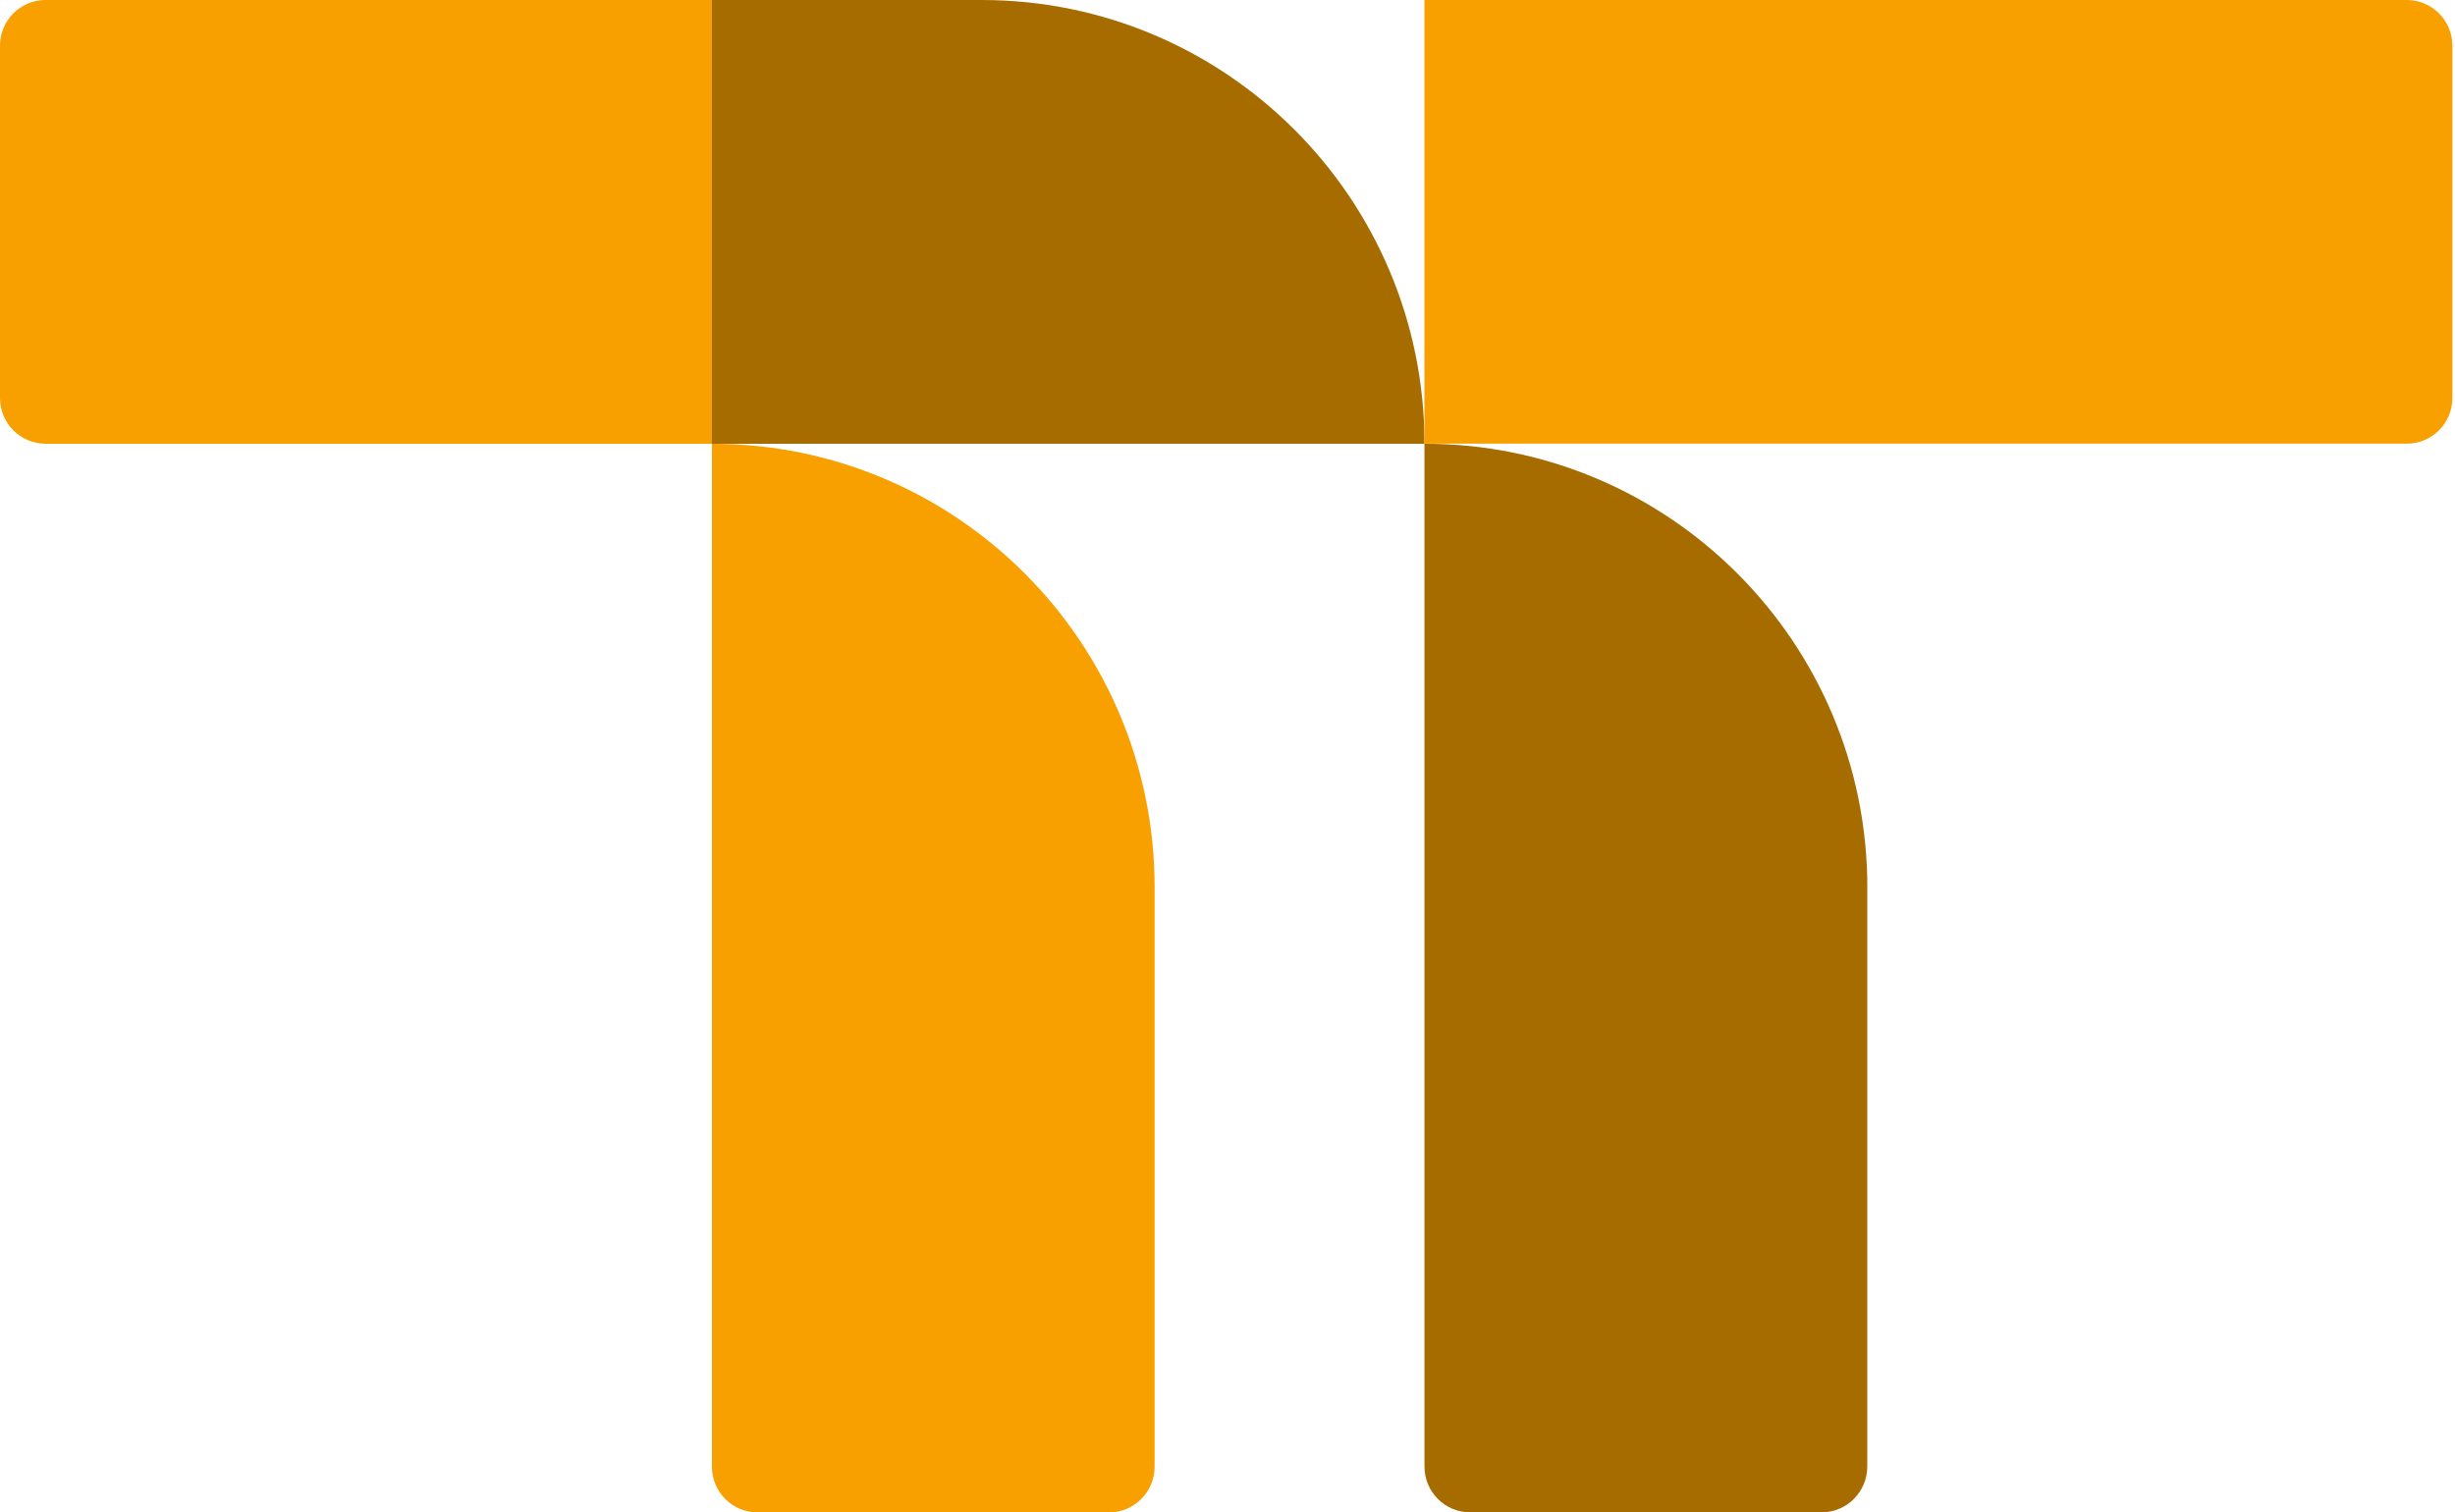
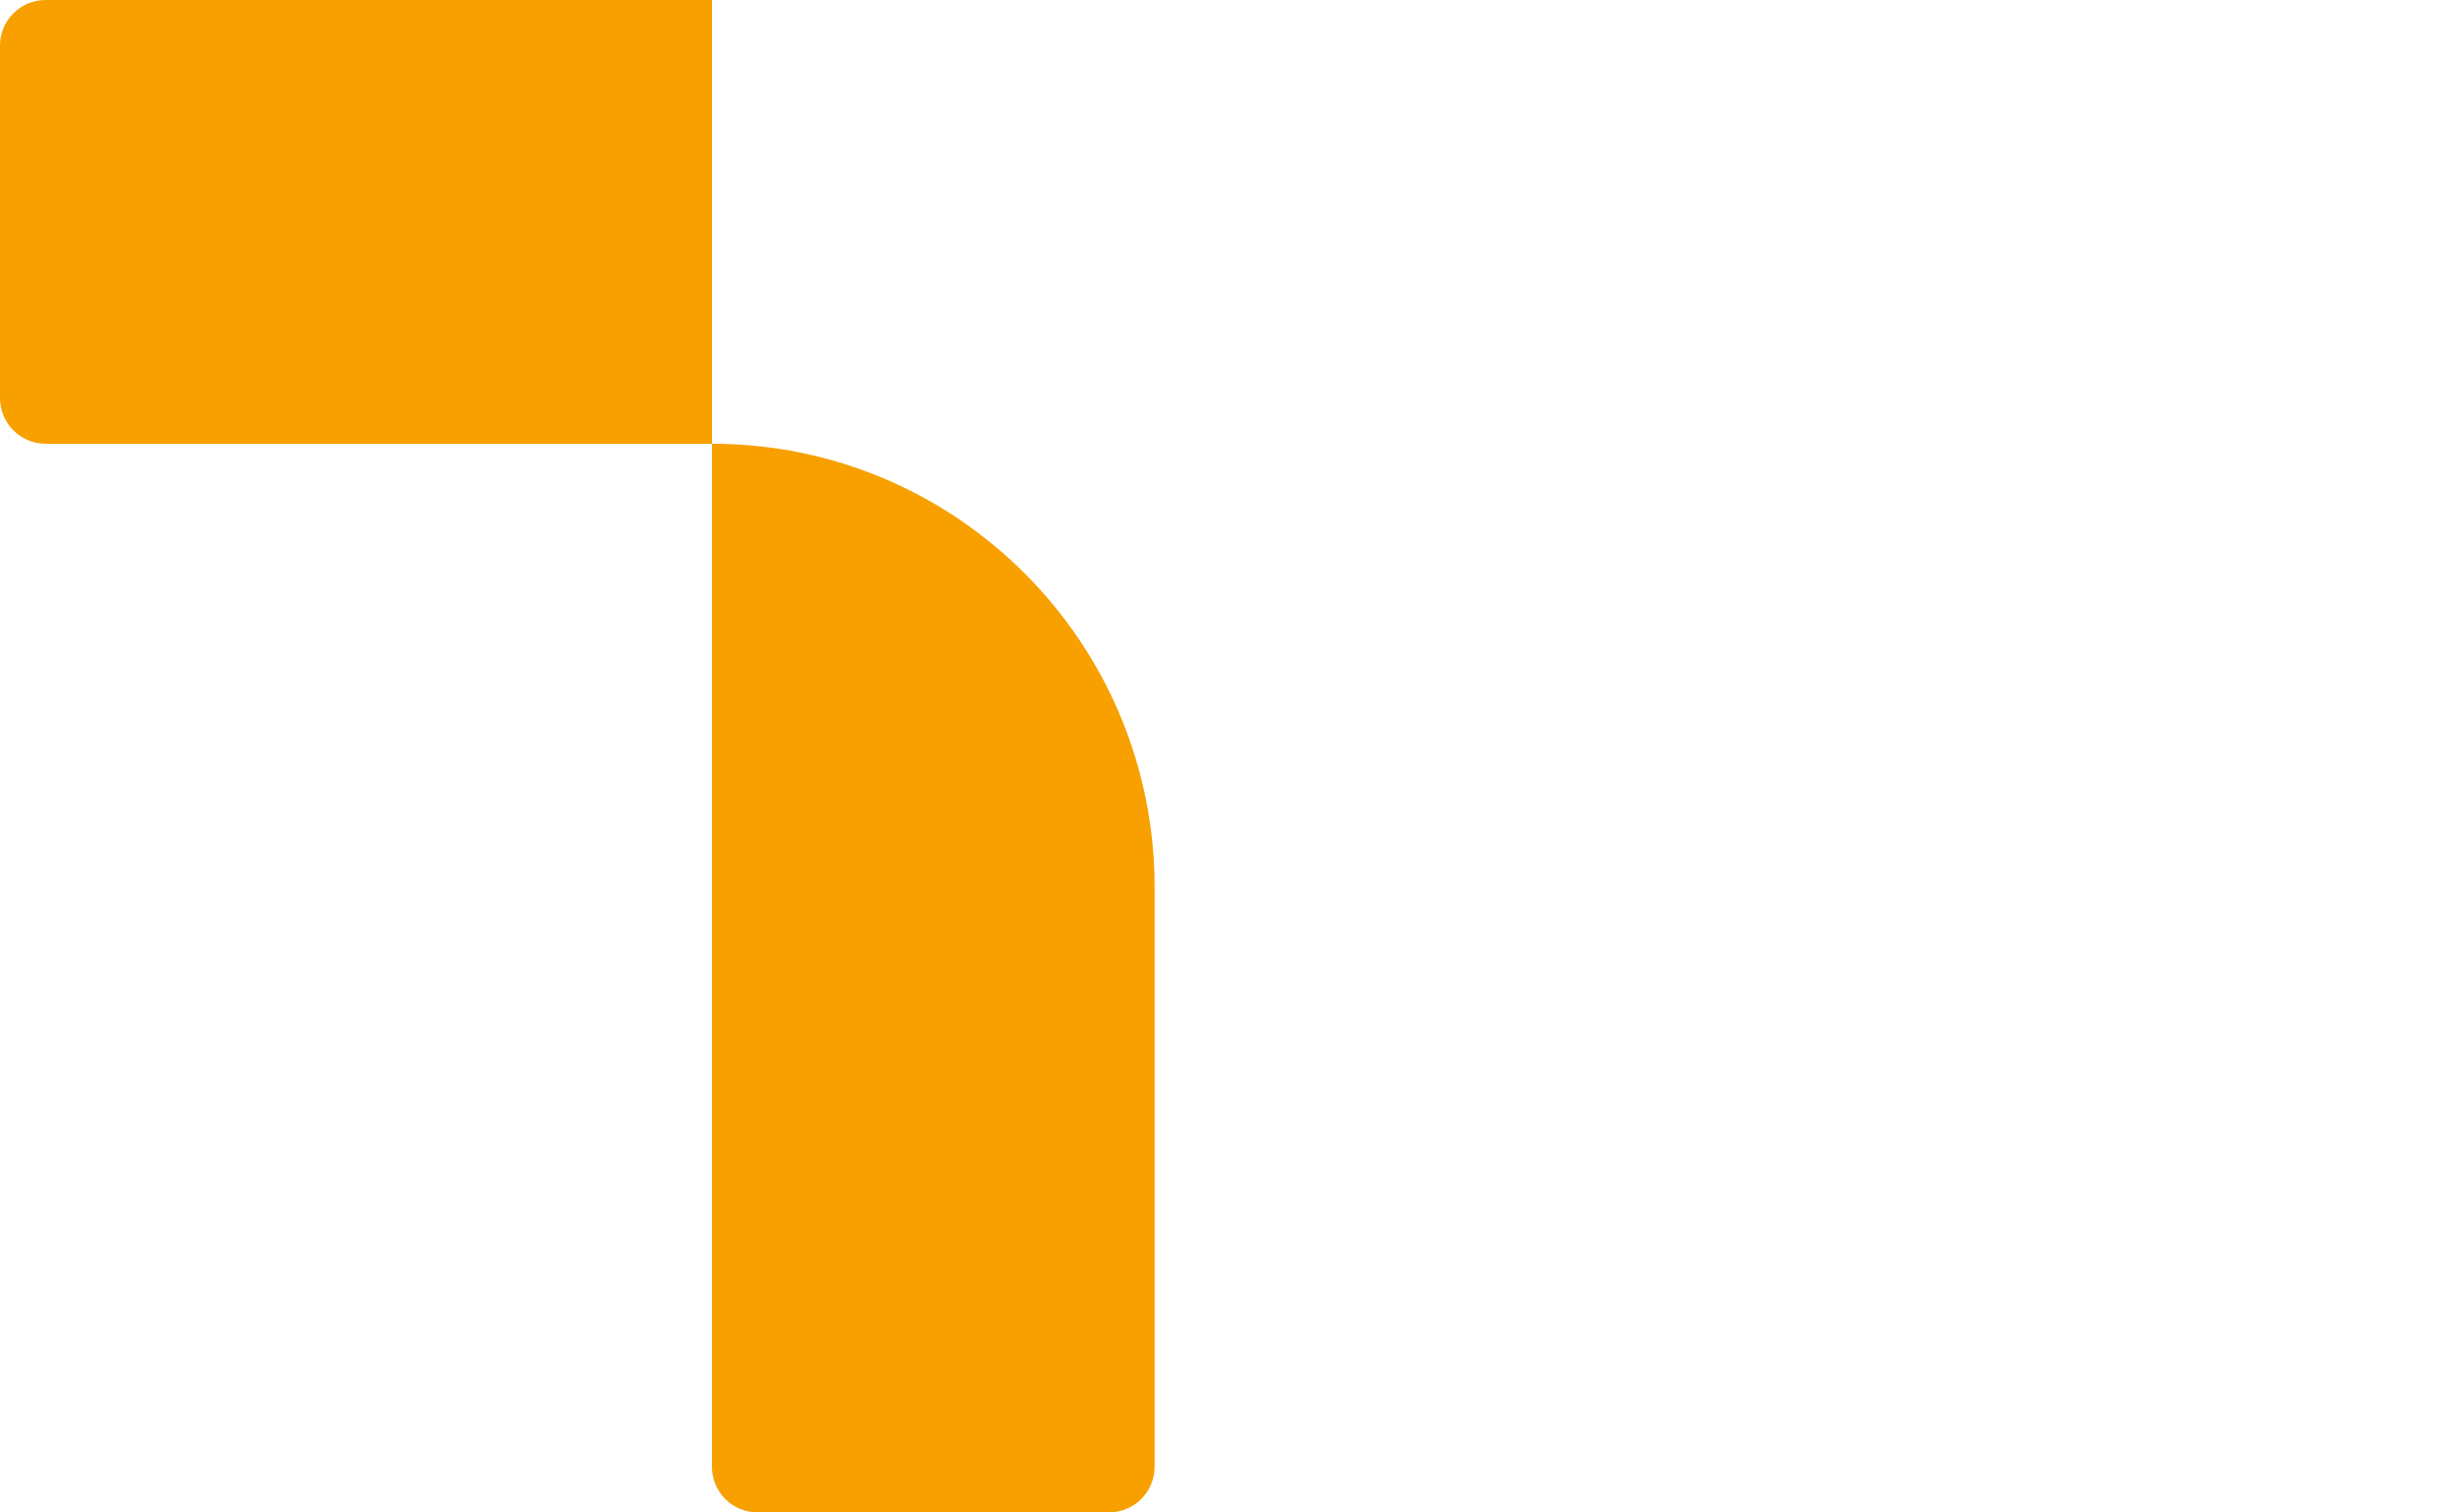
<svg xmlns="http://www.w3.org/2000/svg" width="99" height="61" viewBox="0 0 99 61" fill="none">
  <path d="M28.71 0V17.898H1.839C0.824 17.898 8.3292e-06 17.072 8.3292e-06 16.054V1.844C-0.003 0.826 0.821 0 1.836 0H28.707H28.71Z" fill="#F7A000" />
-   <path d="M57.44 17.898H28.709V0H39.585C49.446 0 57.443 8.012 57.443 17.898H57.44Z" fill="#A66C00" />
  <path d="M46.561 35.789V59.156C46.561 60.174 45.737 61 44.722 61H30.548C29.533 61 28.709 60.174 28.709 59.156V17.898C38.57 17.898 46.561 25.909 46.561 35.789Z" fill="#F7A000" />
-   <path d="M98.894 1.844V16.051C98.894 17.069 98.07 17.895 97.055 17.895H57.441V0H97.055C98.07 0 98.894 0.826 98.894 1.844Z" fill="#F7A000" />
-   <path d="M75.299 35.792V59.153C75.299 60.171 74.474 60.997 73.459 60.997H59.283C58.268 60.997 57.443 60.171 57.443 59.153V17.898C67.304 17.898 75.302 25.909 75.302 35.795L75.299 35.792Z" fill="#A66C00" />
</svg>